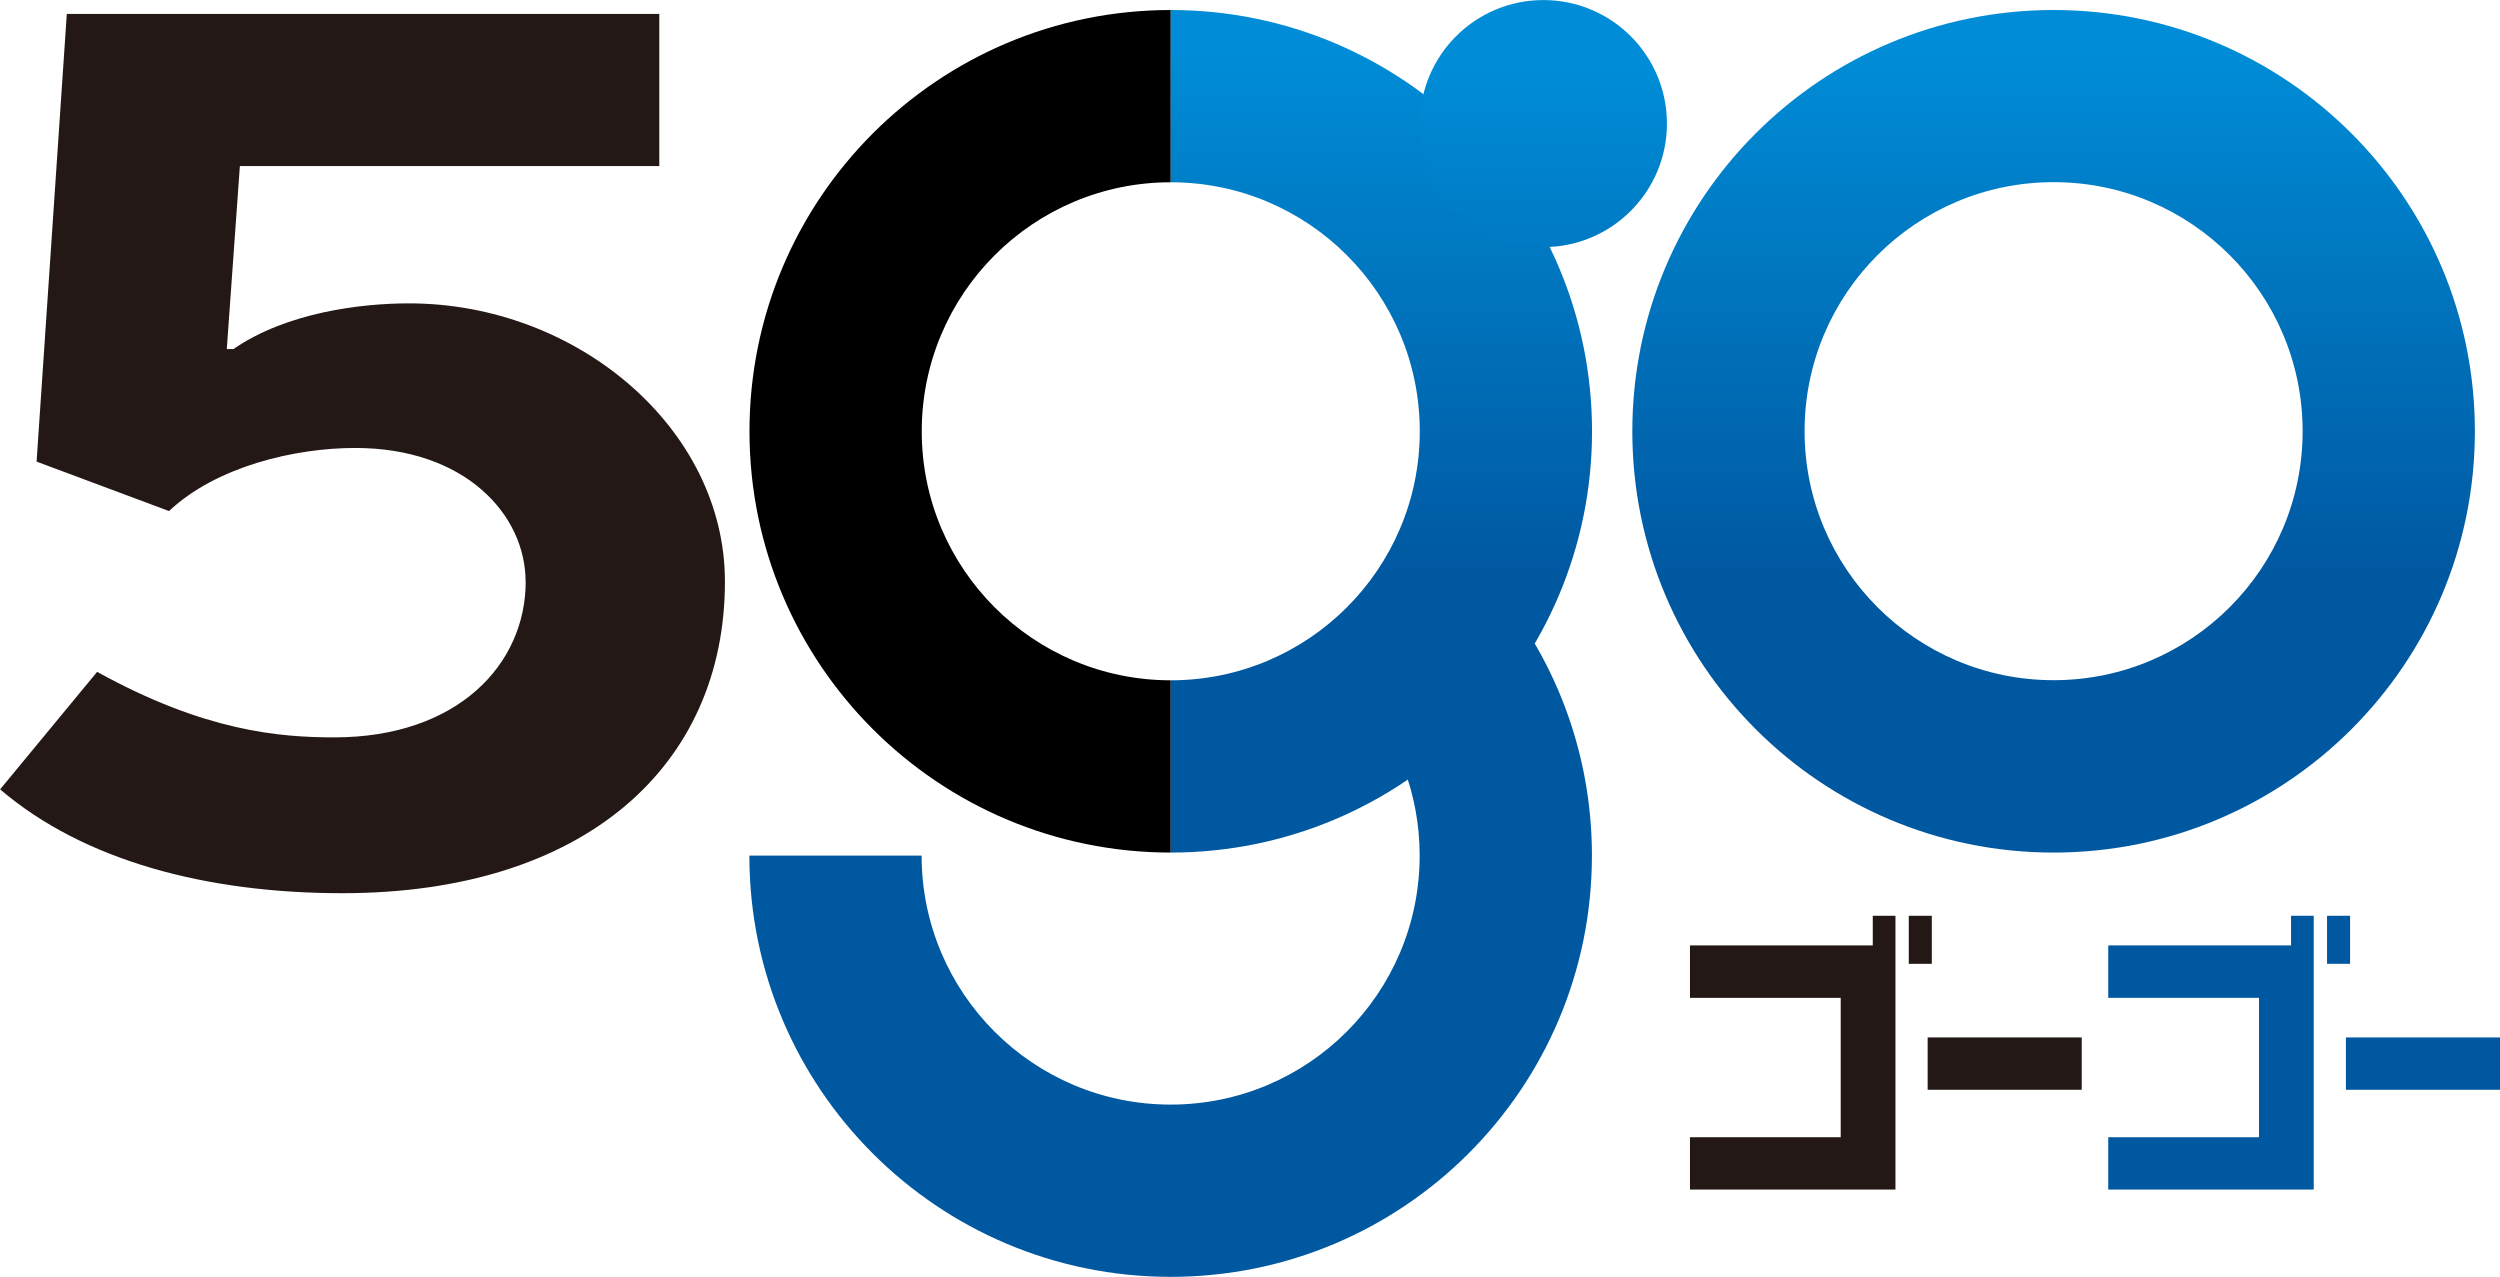
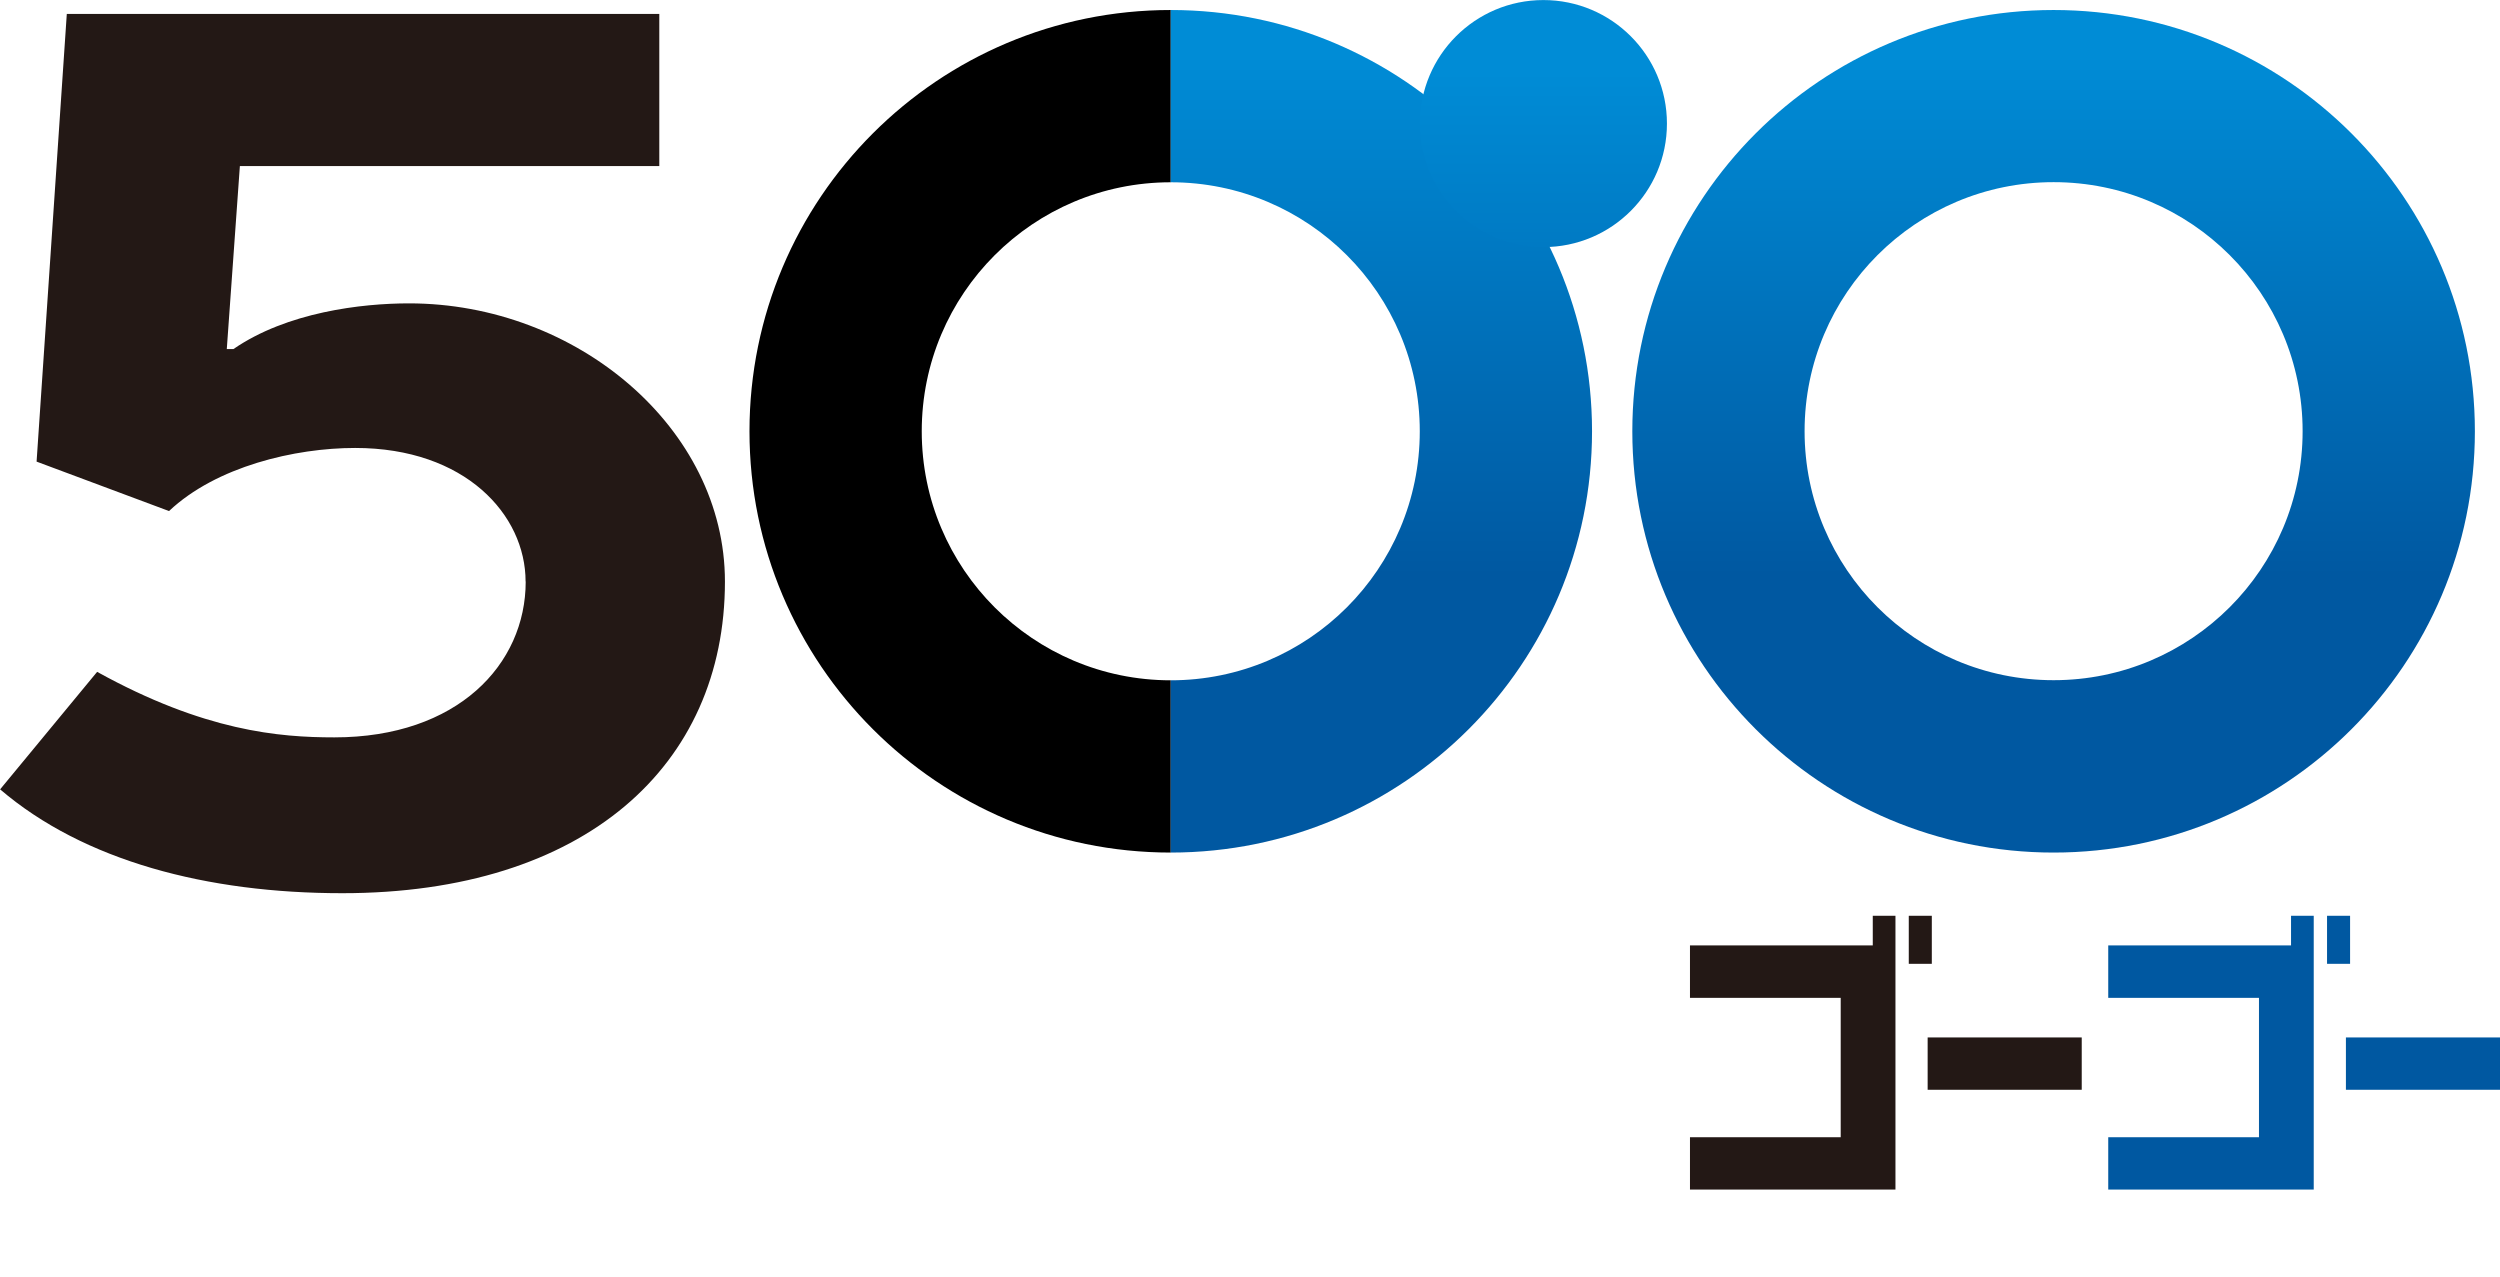
<svg xmlns="http://www.w3.org/2000/svg" xmlns:xlink="http://www.w3.org/1999/xlink" id="_レイヤー_2" data-name="レイヤー 2" width="76.18mm" height="38.91mm" viewBox="0 0 215.95 110.29">
  <defs>
    <style>
      .cls-1 {
        fill: #0058a1;
      }

      .cls-1, .cls-2, .cls-3, .cls-4, .cls-5, .cls-6, .cls-7 {
        stroke-width: 0px;
      }

      .cls-2 {
        fill: #231815;
      }

      .cls-3 {
        fill: url(#NETBK_ブルーグラデーションCMYK);
      }

      .cls-4 {
        fill: #000;
      }

      .cls-5 {
        fill: url(#NETBK_ブルーグラデーションCMYK-4);
      }

      .cls-6 {
        fill: url(#NETBK_ブルーグラデーションCMYK-2);
      }

      .cls-7 {
        fill: url(#NETBK_ブルーグラデーションCMYK-3);
      }
    </style>
    <linearGradient id="NETBK_ブルーグラデーションCMYK" x1="101.13" y1="4.78" x2="101.13" y2="49.73" gradientUnits="userSpaceOnUse">
      <stop offset="0" stop-color="#008cd6" />
      <stop offset="1" stop-color="#0058a1" />
    </linearGradient>
    <linearGradient id="NETBK_ブルーグラデーションCMYK-2" data-name="NETBK_ブルーグラデーションCMYK" x1="177.39" y1="4.78" x2="177.39" y2="49.73" xlink:href="#NETBK_ブルーグラデーションCMYK" />
    <linearGradient id="NETBK_ブルーグラデーションCMYK-3" data-name="NETBK_ブルーグラデーションCMYK" x1="119.32" y1="4.78" x2="119.32" y2="49.73" xlink:href="#NETBK_ブルーグラデーションCMYK" />
    <linearGradient id="NETBK_ブルーグラデーションCMYK-4" data-name="NETBK_ブルーグラデーションCMYK" x1="133.32" y1="6.21" x2="133.32" y2="49.85" xlink:href="#NETBK_ブルーグラデーションCMYK" />
  </defs>
  <g id="_レイヤー_1-2" data-name="レイヤー 1">
    <g>
      <path class="cls-4" d="M79.62,37.25c0-11.88,9.63-21.51,21.51-21.51V.86c-20.1,0-36.39,16.29-36.39,36.39s16.29,36.39,36.39,36.39v-14.88c-11.88,0-21.51-9.63-21.51-21.51Z" />
-       <path class="cls-3" d="M117.61,60.09c3.13,3.74,5.02,8.55,5.02,13.81,0,11.88-9.63,21.51-21.51,21.51s-21.51-9.63-21.51-21.51h-14.88c0,20.1,16.29,36.39,36.39,36.39s36.39-16.29,36.39-36.39c0-9.12-3.35-17.45-8.9-23.84M117.61,60.09l11.01-10.03" />
      <path class="cls-6" d="M177.39.86c-20.1,0-36.39,16.29-36.39,36.39s16.29,36.39,36.39,36.39,36.39-16.29,36.39-36.39S197.48.86,177.39.86ZM177.39,58.75c-11.88,0-21.51-9.63-21.51-21.51s9.63-21.51,21.51-21.51,21.51,9.63,21.51,21.51-9.63,21.51-21.51,21.51Z" />
      <path class="cls-7" d="M101.13.86v14.88c11.88,0,21.51,9.63,21.51,21.51s-9.63,21.51-21.51,21.51v14.88c20.1,0,36.39-16.29,36.39-36.39S121.22.86,101.13.86Z" />
      <circle class="cls-5" cx="133.32" cy="10.67" r="10.67" />
      <path class="cls-2" d="M45.4,50.23c0-5.77-5.21-11.54-14.72-11.54-5.21,0-12,1.6-16.08,5.45l-11.44-4.27L5.77,1.2h51.18v13.14H20.72l-1.13,15.81h.57c4.64-3.2,11.1-3.95,15.17-3.95,14.49,0,27.29,10.79,27.29,24.03,0,15.92-12.12,26.92-33.06,26.92-11.66,0-22.31-2.78-29.55-8.97l8.38-10.15c9.28,5.13,15.74,5.66,20.49,5.66,10.64,0,16.53-6.3,16.53-13.46Z" />
      <g>
        <path class="cls-2" d="M145.98,86.18v-4.52h15.79v-2.56h1.96v23.65h-17.75v-4.52h13.02v-12.04h-13.02ZM164.88,83.25v-4.15h1.99v4.15h-1.99Z" />
        <path class="cls-2" d="M166.51,94.13v-4.52h13.31v4.52h-13.31Z" />
        <path class="cls-1" d="M182.11,86.18v-4.52h15.79v-2.56h1.96v23.65h-17.75v-4.52h13.02v-12.04h-13.02ZM201.01,83.25v-4.15h1.99v4.15h-1.99Z" />
        <path class="cls-1" d="M202.64,94.13v-4.52h13.31v4.52h-13.31Z" />
      </g>
    </g>
  </g>
</svg>